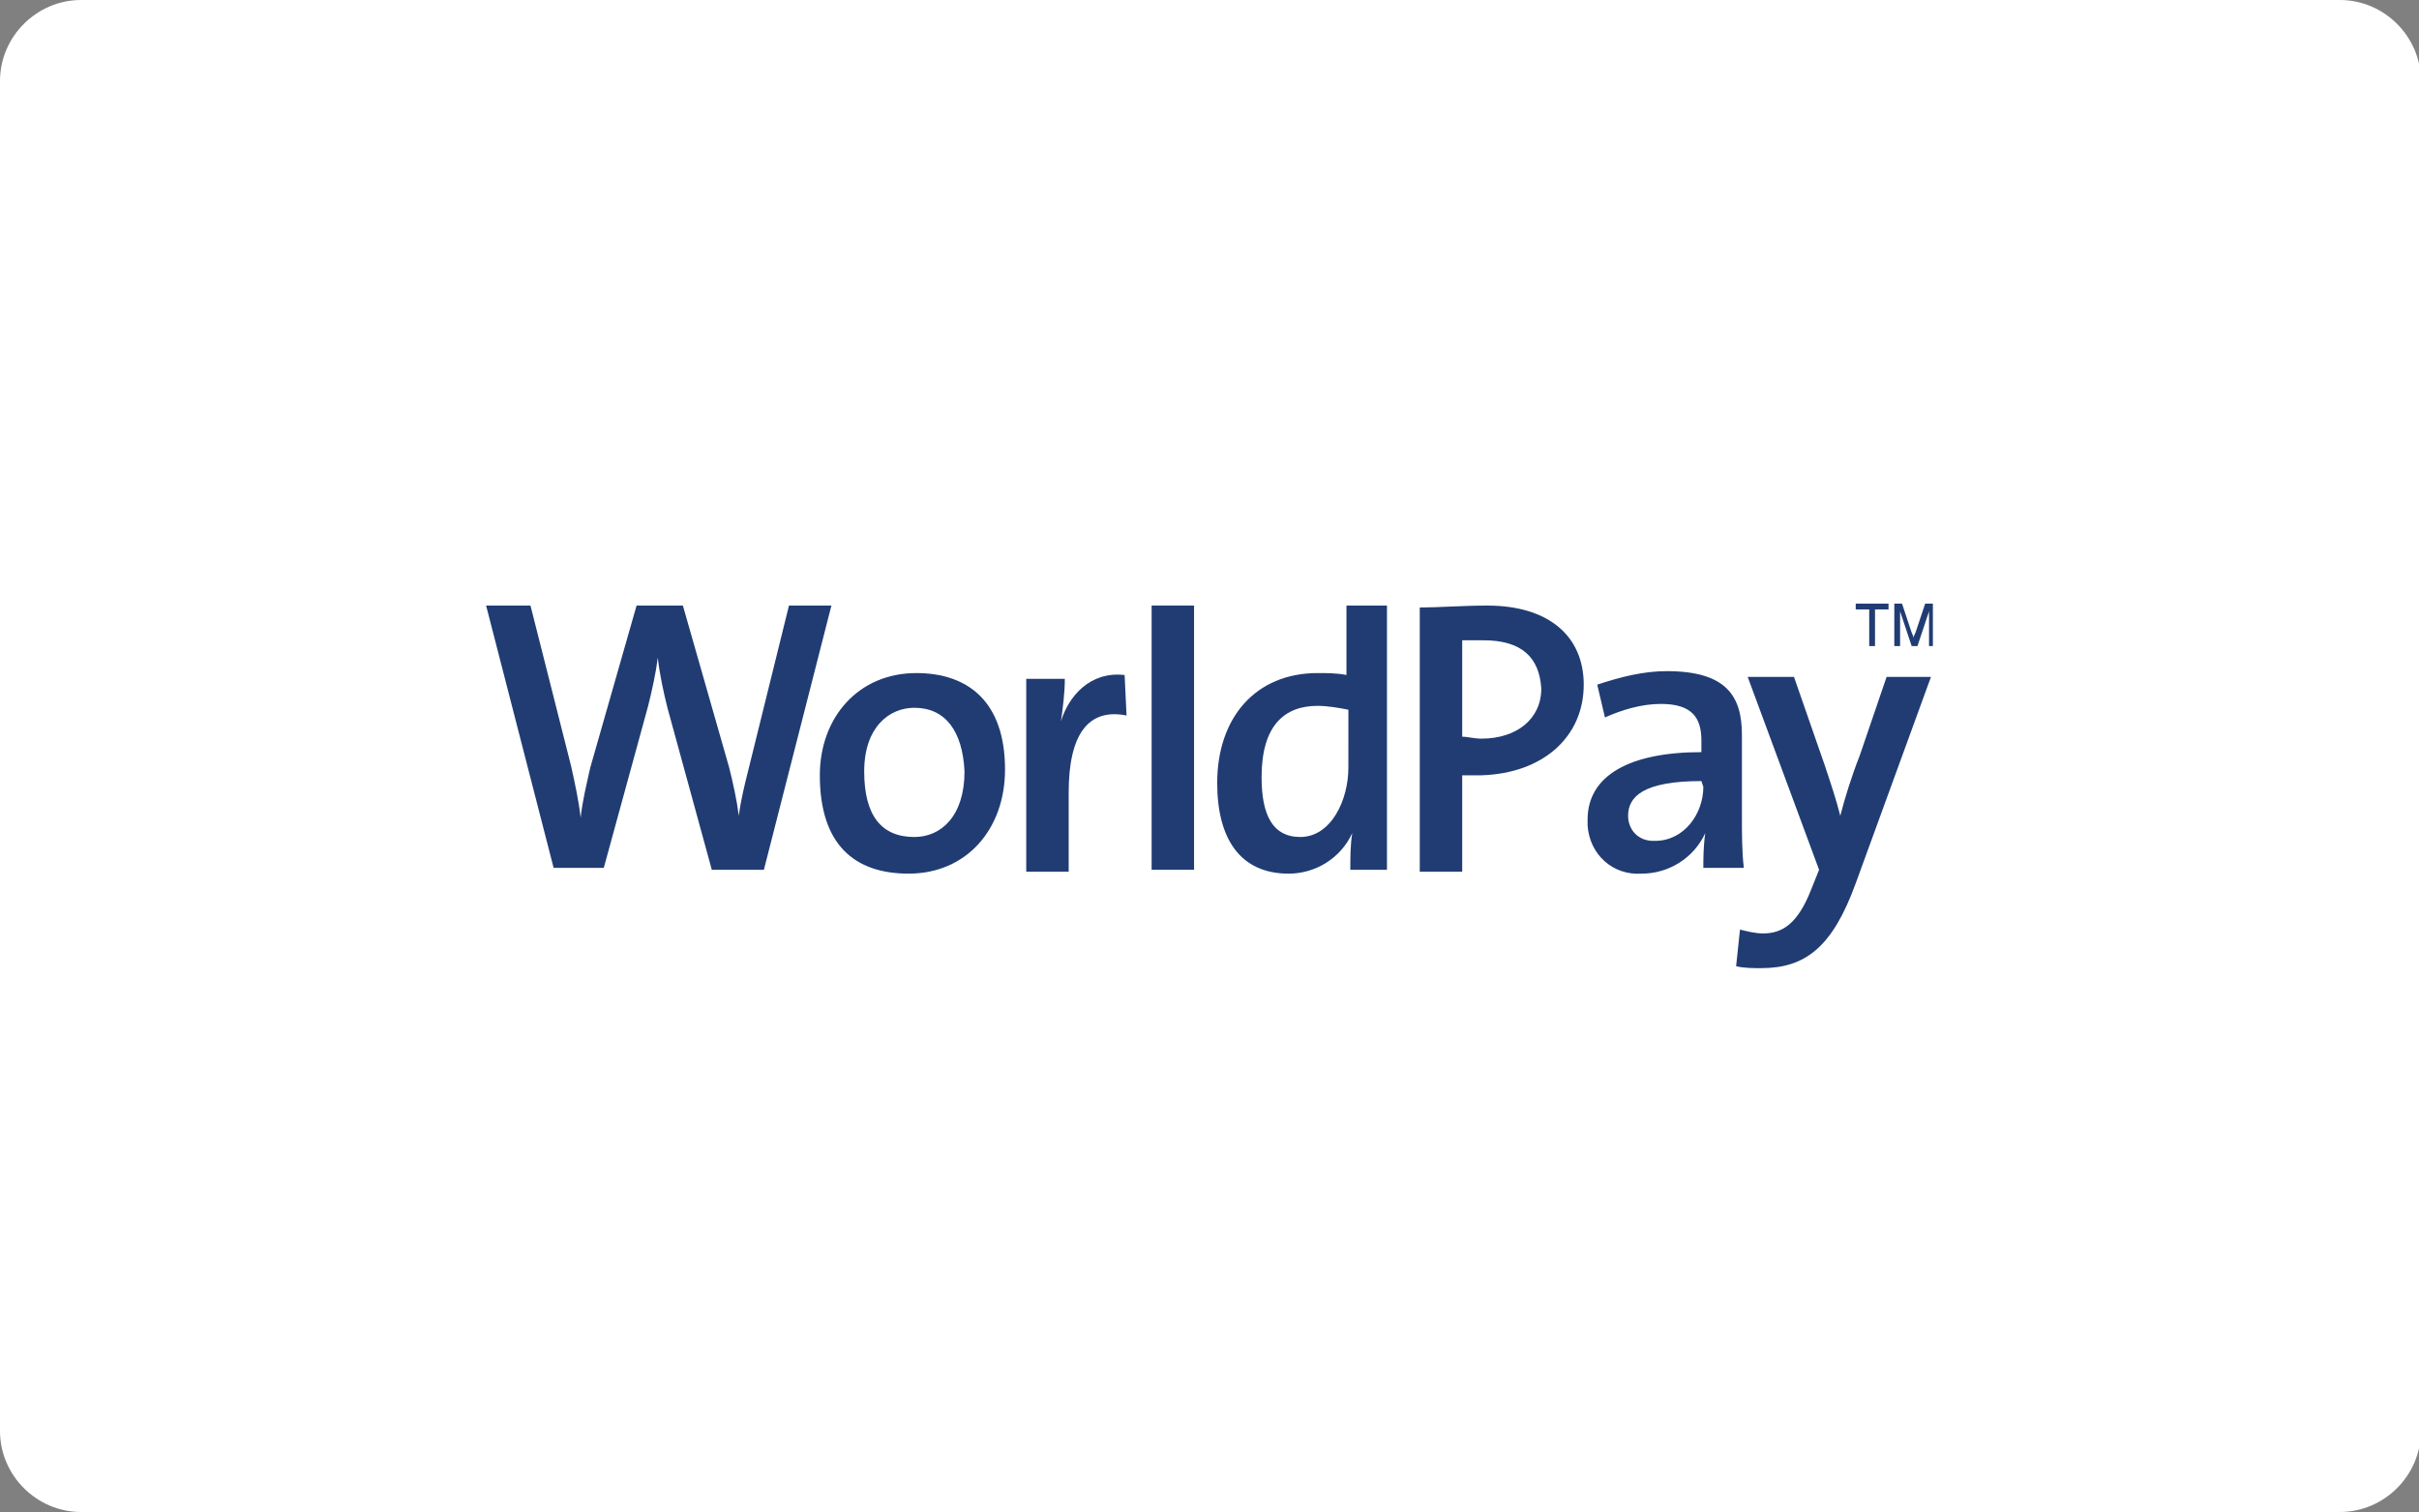
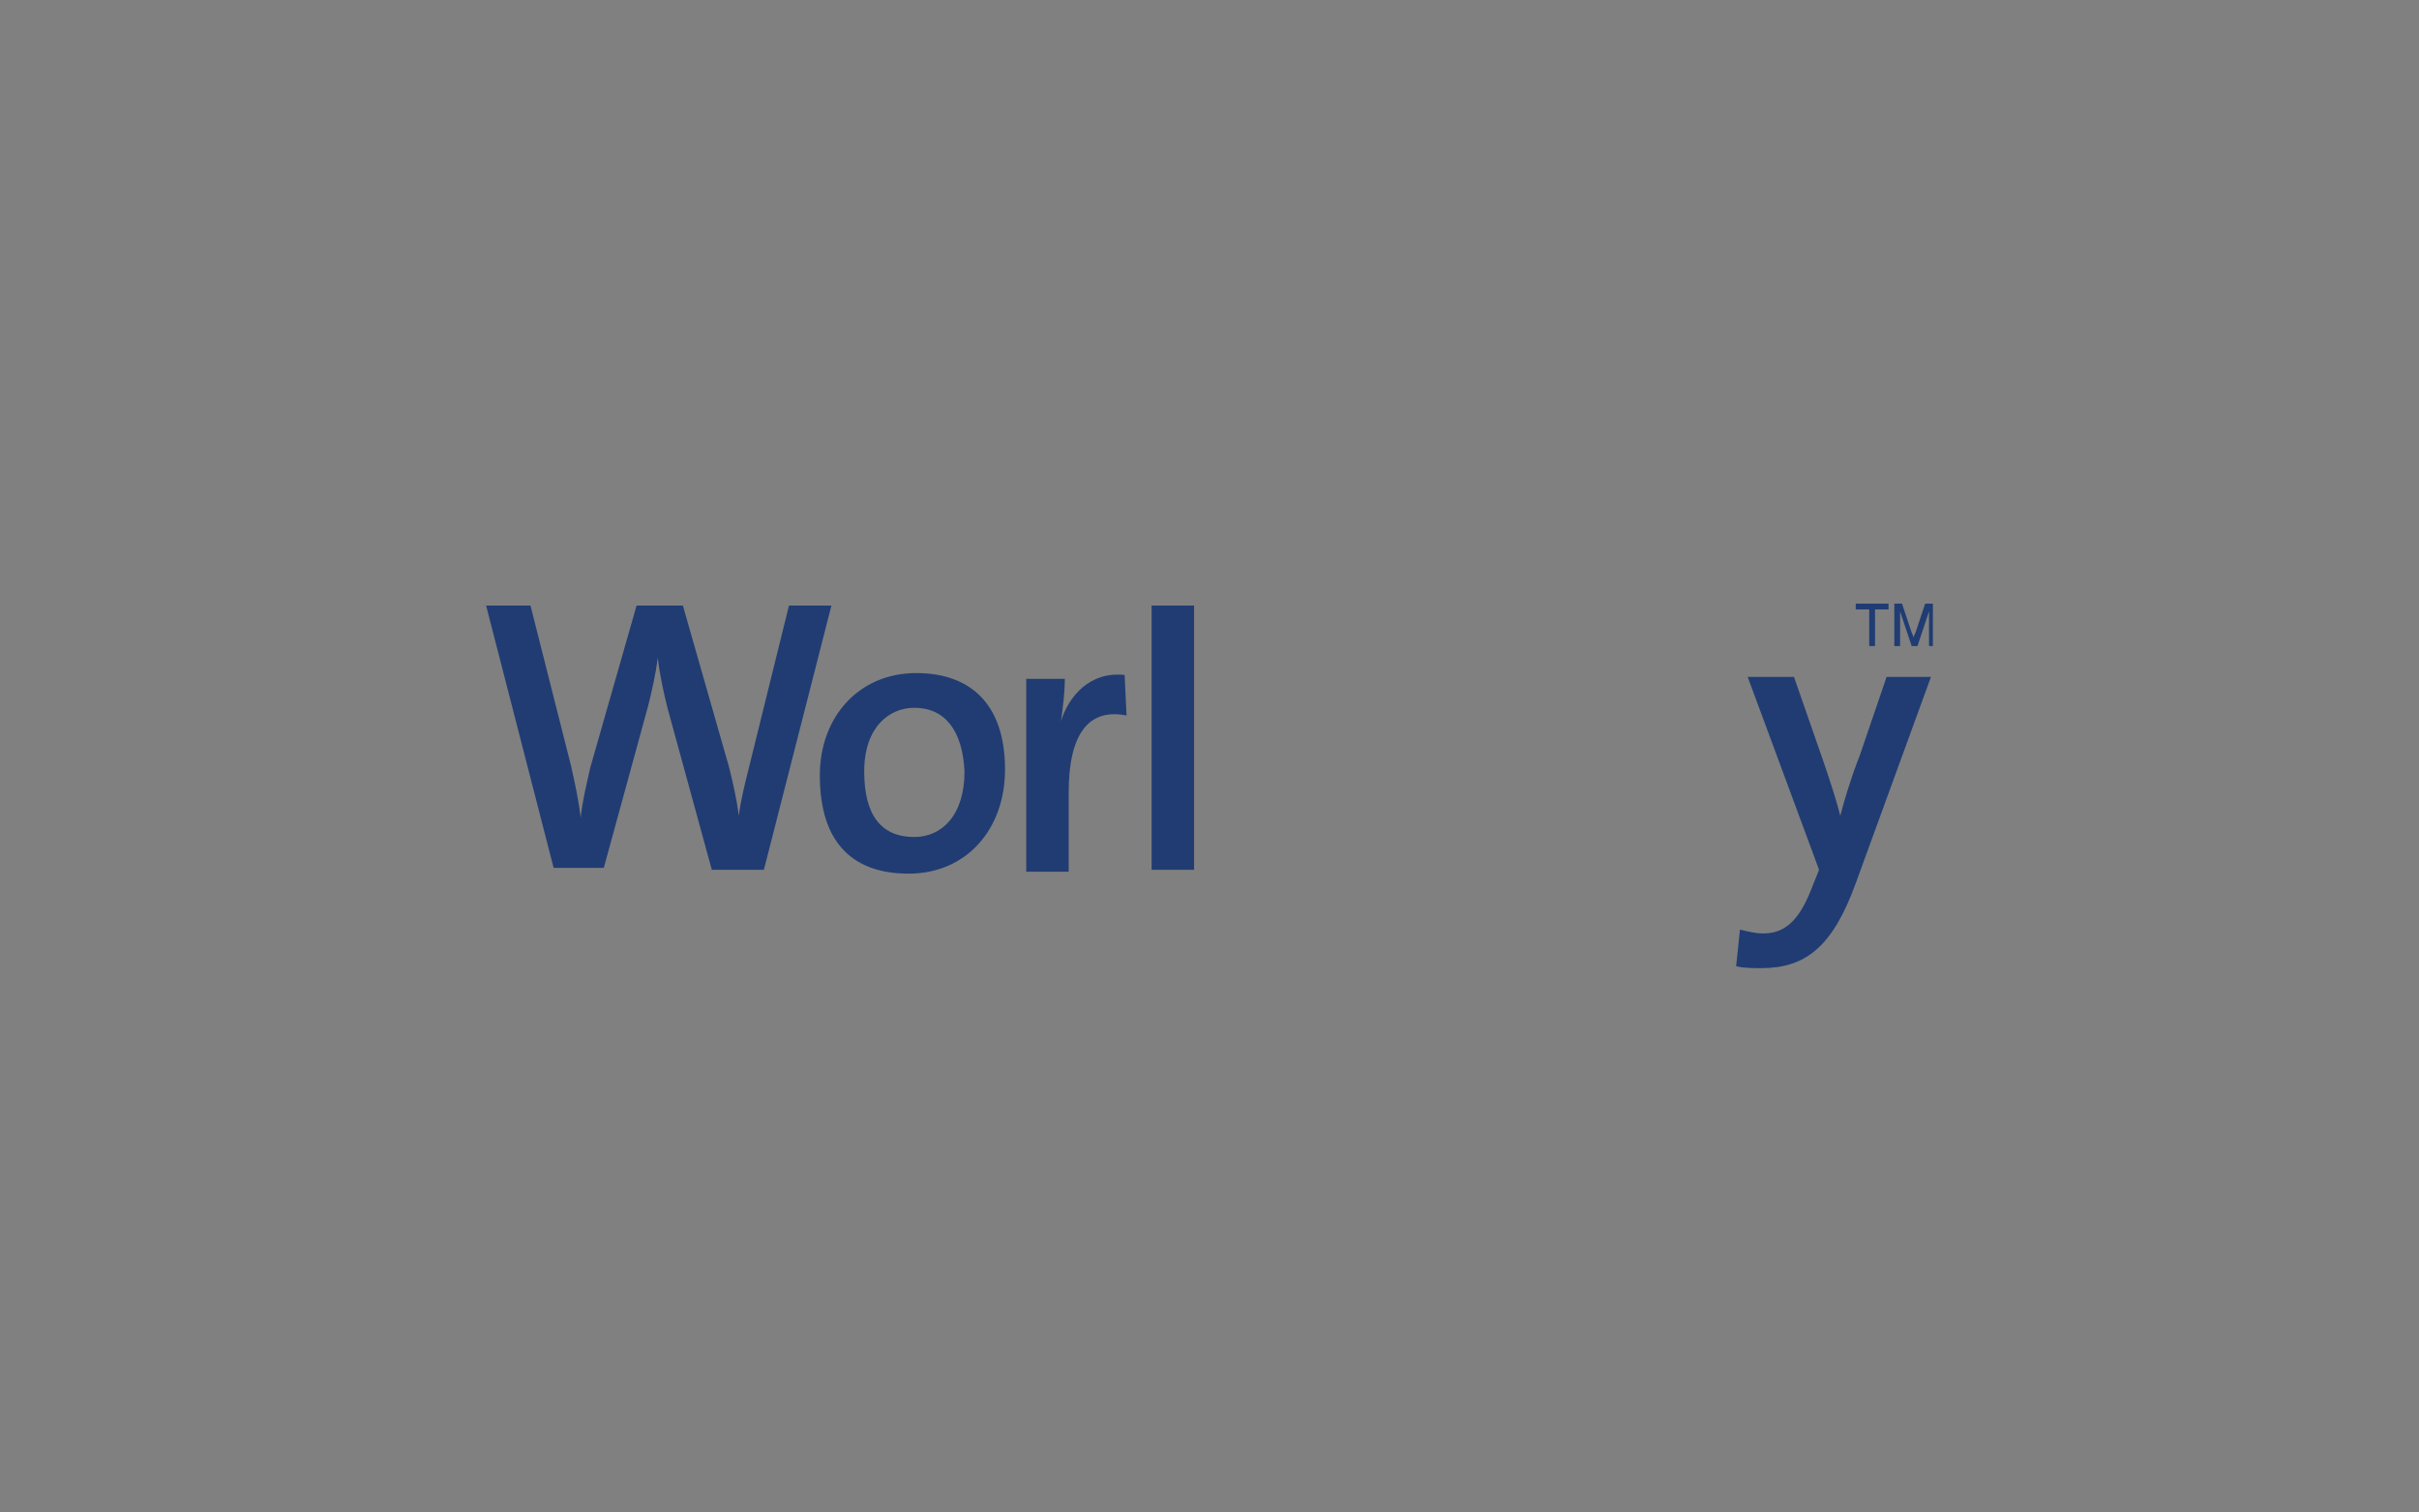
<svg xmlns="http://www.w3.org/2000/svg" version="1.1" id="Layer_1" x="0px" y="0px" viewBox="0 0 125.4 78.4" style="enable-background:new 0 0 125.4 78.4;" xml:space="preserve">
  <rect x="0" y="0" width="125.4" height="78.4" fill="#808080" stroke="none" />
  <style type="text/css">
	.st0{fill:#FFFFFF;}
	.st1{fill:#203C73;}
</style>
  <title>Asset 1</title>
  <g>
-     <path class="st0" d="M4.2,0h117.1c2.3,0,4.2,1.9,4.2,4.2v70c0,2.3-1.9,4.2-4.2,4.2H4.2c-2.3,0-4.2-1.9-4.2-4.2v-70   C0,1.9,1.9,0,4.2,0z" />
    <g>
      <path class="st1" d="M39.6,45.1h-2.7l-2.3-8.4c-0.2-0.8-0.4-1.7-0.5-2.6l0,0c-0.1,0.8-0.3,1.7-0.5,2.5l-2.3,8.4h-2.6l-3.5-13.6    h2.3l2.1,8.3c0.2,0.9,0.4,1.8,0.5,2.7l0,0c0.1-0.9,0.3-1.7,0.5-2.6l2.4-8.4h2.4l2.4,8.4c0.2,0.8,0.4,1.7,0.5,2.5l0,0    c0.1-0.8,0.3-1.6,0.5-2.4l2.1-8.5h2.2L39.6,45.1" />
      <path class="st1" d="M47.1,45.3c-2.8,0-4.6-1.5-4.6-5.1c0-3,2-5.3,5-5.3c2.7,0,4.6,1.5,4.6,5C52.1,43,50.1,45.3,47.1,45.3     M47.4,36.7c-1.3,0-2.6,1-2.6,3.3c0,2.3,0.9,3.4,2.6,3.4c1.4,0,2.6-1.1,2.6-3.4C49.9,37.9,49,36.7,47.4,36.7L47.4,36.7z" />
      <path class="st1" d="M58.4,37.1c-2-0.4-3,1-3,4v4.1h-2.2v-10h2c0,0.7-0.1,1.5-0.2,2.2h0c0.4-1.3,1.5-2.6,3.3-2.4L58.4,37.1" />
      <rect x="59.7" y="31.4" class="st1" width="2.2" height="13.7" />
-       <path class="st1" d="M70,45.1c0-0.6,0-1.3,0.1-1.9h0c-0.6,1.3-1.9,2.1-3.3,2.1c-2.5,0-3.7-1.8-3.7-4.7c0-3.4,2-5.7,5.2-5.7    c0.5,0,1,0,1.5,0.1v-3.6h2.1v13.7H70 M69.9,36.8c-0.5-0.1-1.1-0.2-1.6-0.2c-1.7,0-2.9,1-2.9,3.7c0,2,0.6,3.1,2,3.1    c1.6,0,2.5-1.9,2.5-3.6V36.8z" />
-       <path class="st1" d="M76.8,40.2c-0.3,0-0.7,0-1,0v5h-2.2V31.5c1,0,2.2-0.1,3.5-0.1c3.2,0,5,1.6,5,4.1C82.1,38.2,80,40.1,76.8,40.2     M76.9,33.2c-0.4,0-0.8,0-1.1,0v5c0.3,0,0.6,0.1,1,0.1c1.8,0,3.1-1,3.1-2.6C79.8,34.1,78.9,33.2,76.9,33.2L76.9,33.2z" />
-       <path class="st1" d="M88.3,45.1c0-0.6,0-1.2,0.1-1.9l0,0c-0.6,1.3-1.9,2.1-3.3,2.1c-1.5,0.1-2.7-1-2.8-2.5c0-0.1,0-0.2,0-0.3    c0-2.3,2.2-3.5,5.9-3.5v-0.6c0-1.2-0.5-1.9-2.1-1.9c-1,0-2,0.3-2.9,0.7l-0.4-1.7c1.2-0.4,2.4-0.7,3.6-0.7c3.1,0,3.9,1.3,3.9,3.3    v4.2c0,0.9,0,1.9,0.1,2.7H88.3 M88.2,40.5c-3,0-3.8,0.8-3.8,1.8c0,0.7,0.5,1.3,1.3,1.3c0,0,0.1,0,0.1,0c1.5,0,2.5-1.4,2.5-2.8    L88.2,40.5z" />
      <path class="st1" d="M96.2,45.8c-1.2,3.3-2.6,4.4-4.9,4.4c-0.4,0-0.9,0-1.3-0.1l0.2-1.9c0.4,0.1,0.8,0.2,1.2,0.2    c1,0,1.8-0.5,2.5-2.3l0.4-1l-3.7-10H93l1.6,4.6c0.3,0.9,0.6,1.8,0.8,2.6l0,0c0.2-0.8,0.6-2.1,1-3.1l1.4-4.1h2.3L96.2,45.8" />
      <polyline class="st1" points="96.9,31.6 96.2,31.6 96.2,31.3 97.9,31.3 97.9,31.6 97.2,31.6 97.2,33.5 96.9,33.5 96.9,31.6   " />
      <path class="st1" d="M98.2,31.3h0.4l0.5,1.5c0.1,0.2,0.1,0.3,0.1,0.3l0,0c0-0.1,0-0.1,0.1-0.3l0.5-1.5h0.4v2.2H100v-1.8l0,0    l-0.6,1.8h-0.3l-0.6-1.8l0,0v1.8h-0.3L98.2,31.3" />
    </g>
  </g>
</svg>